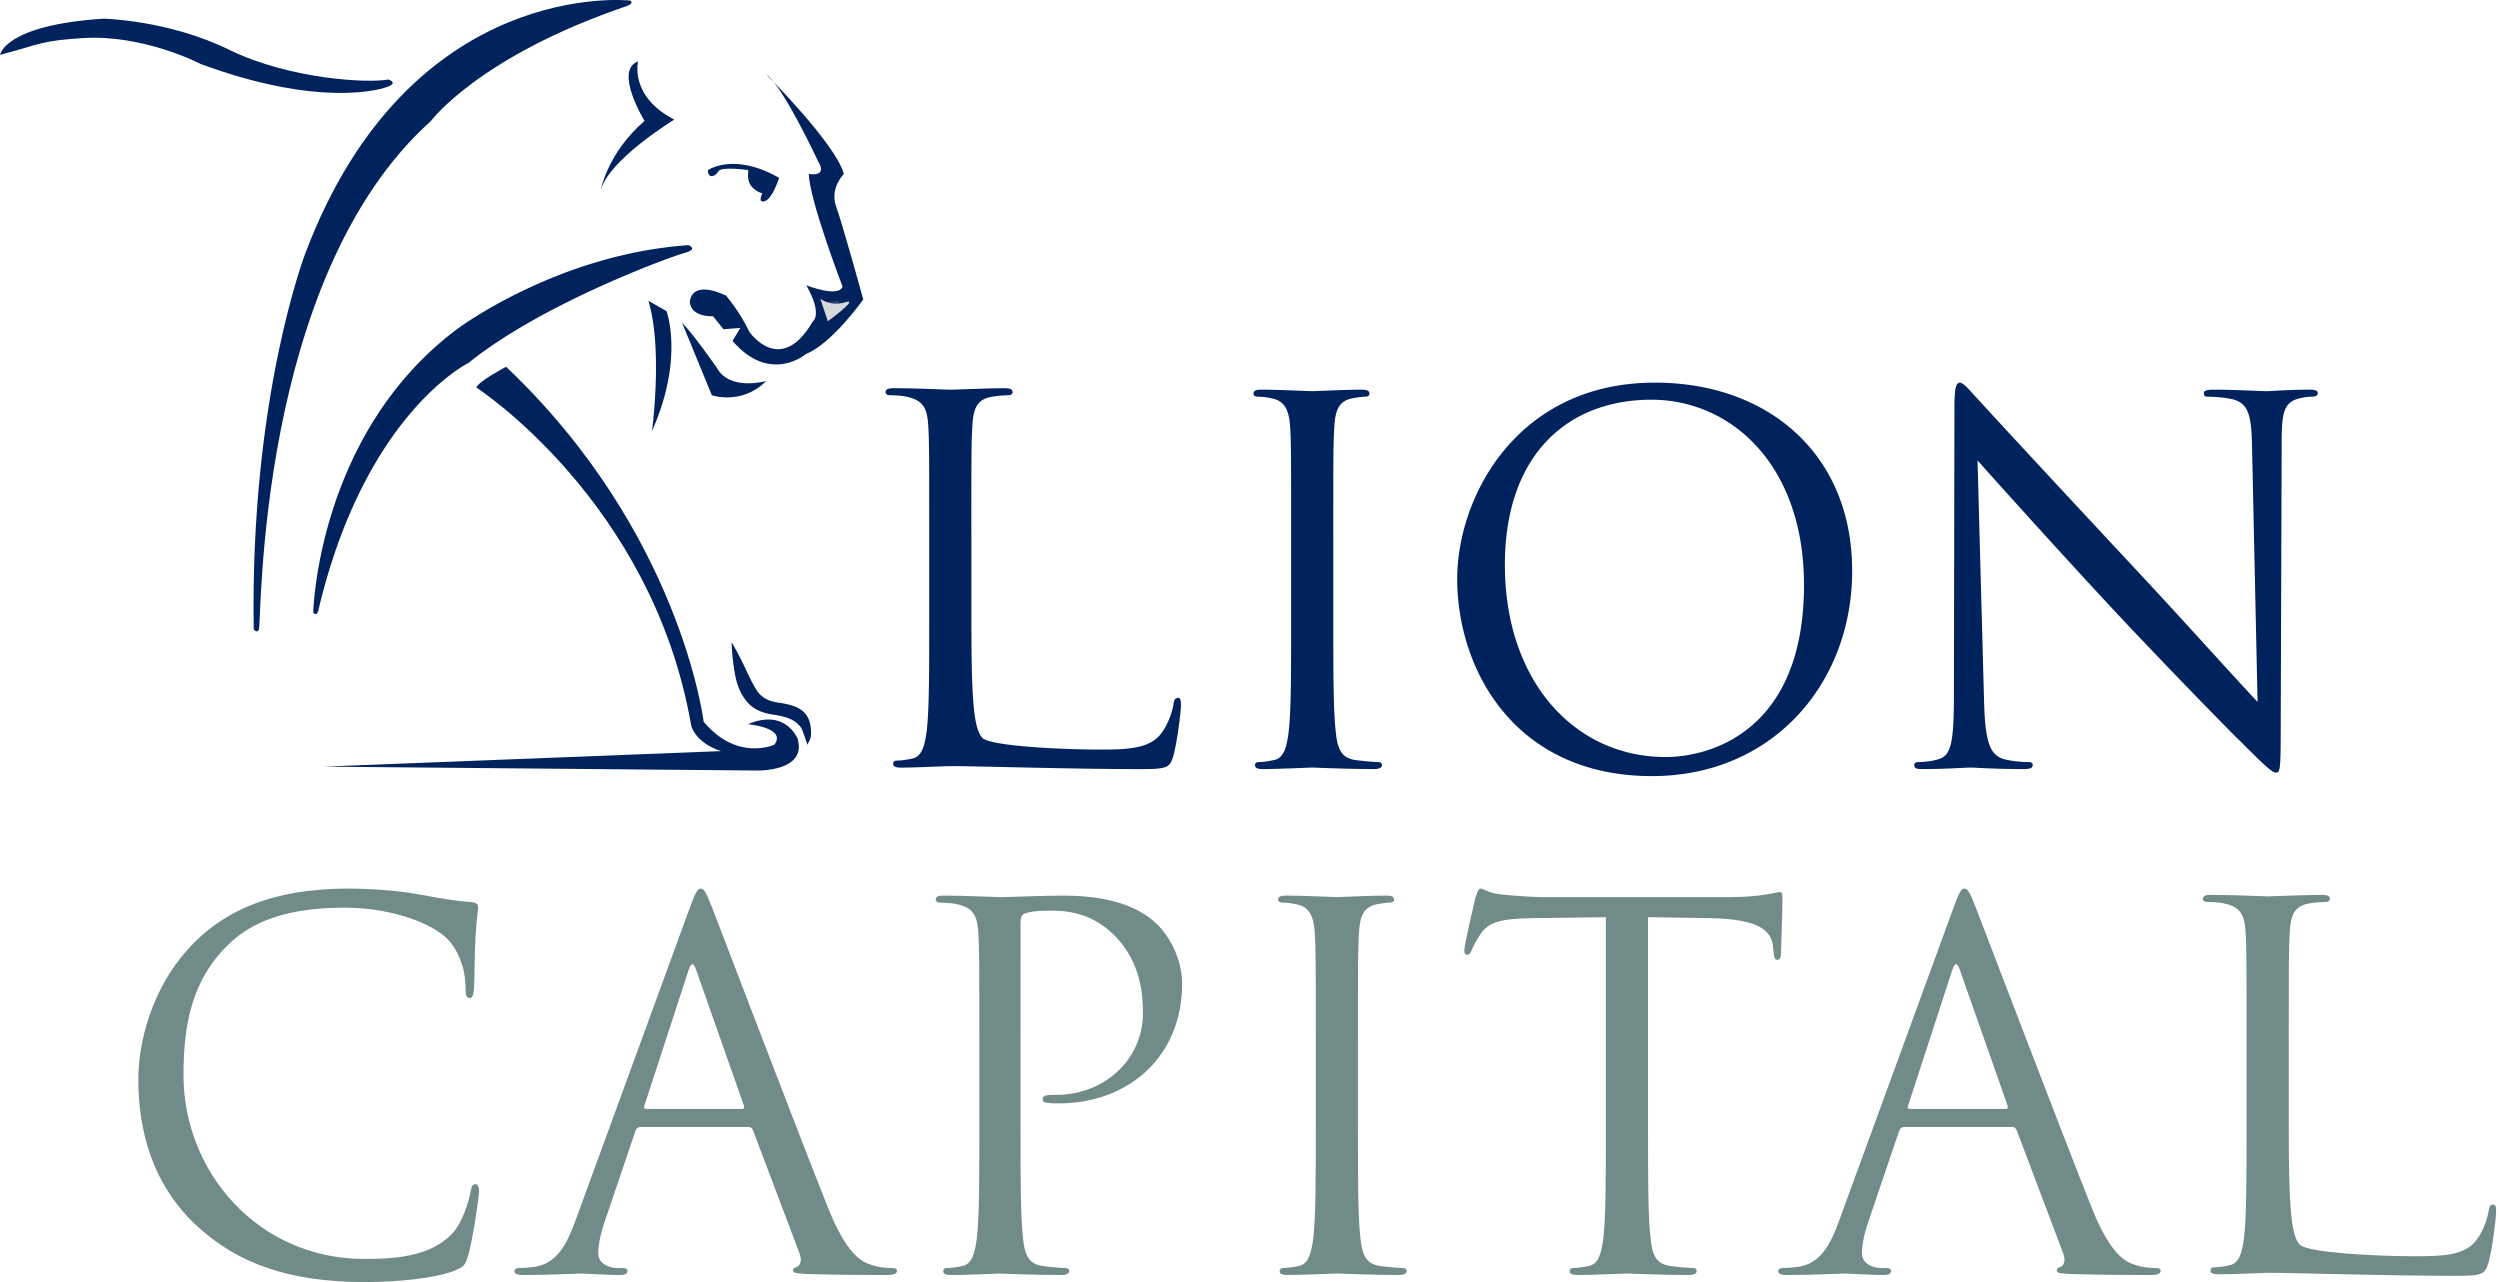
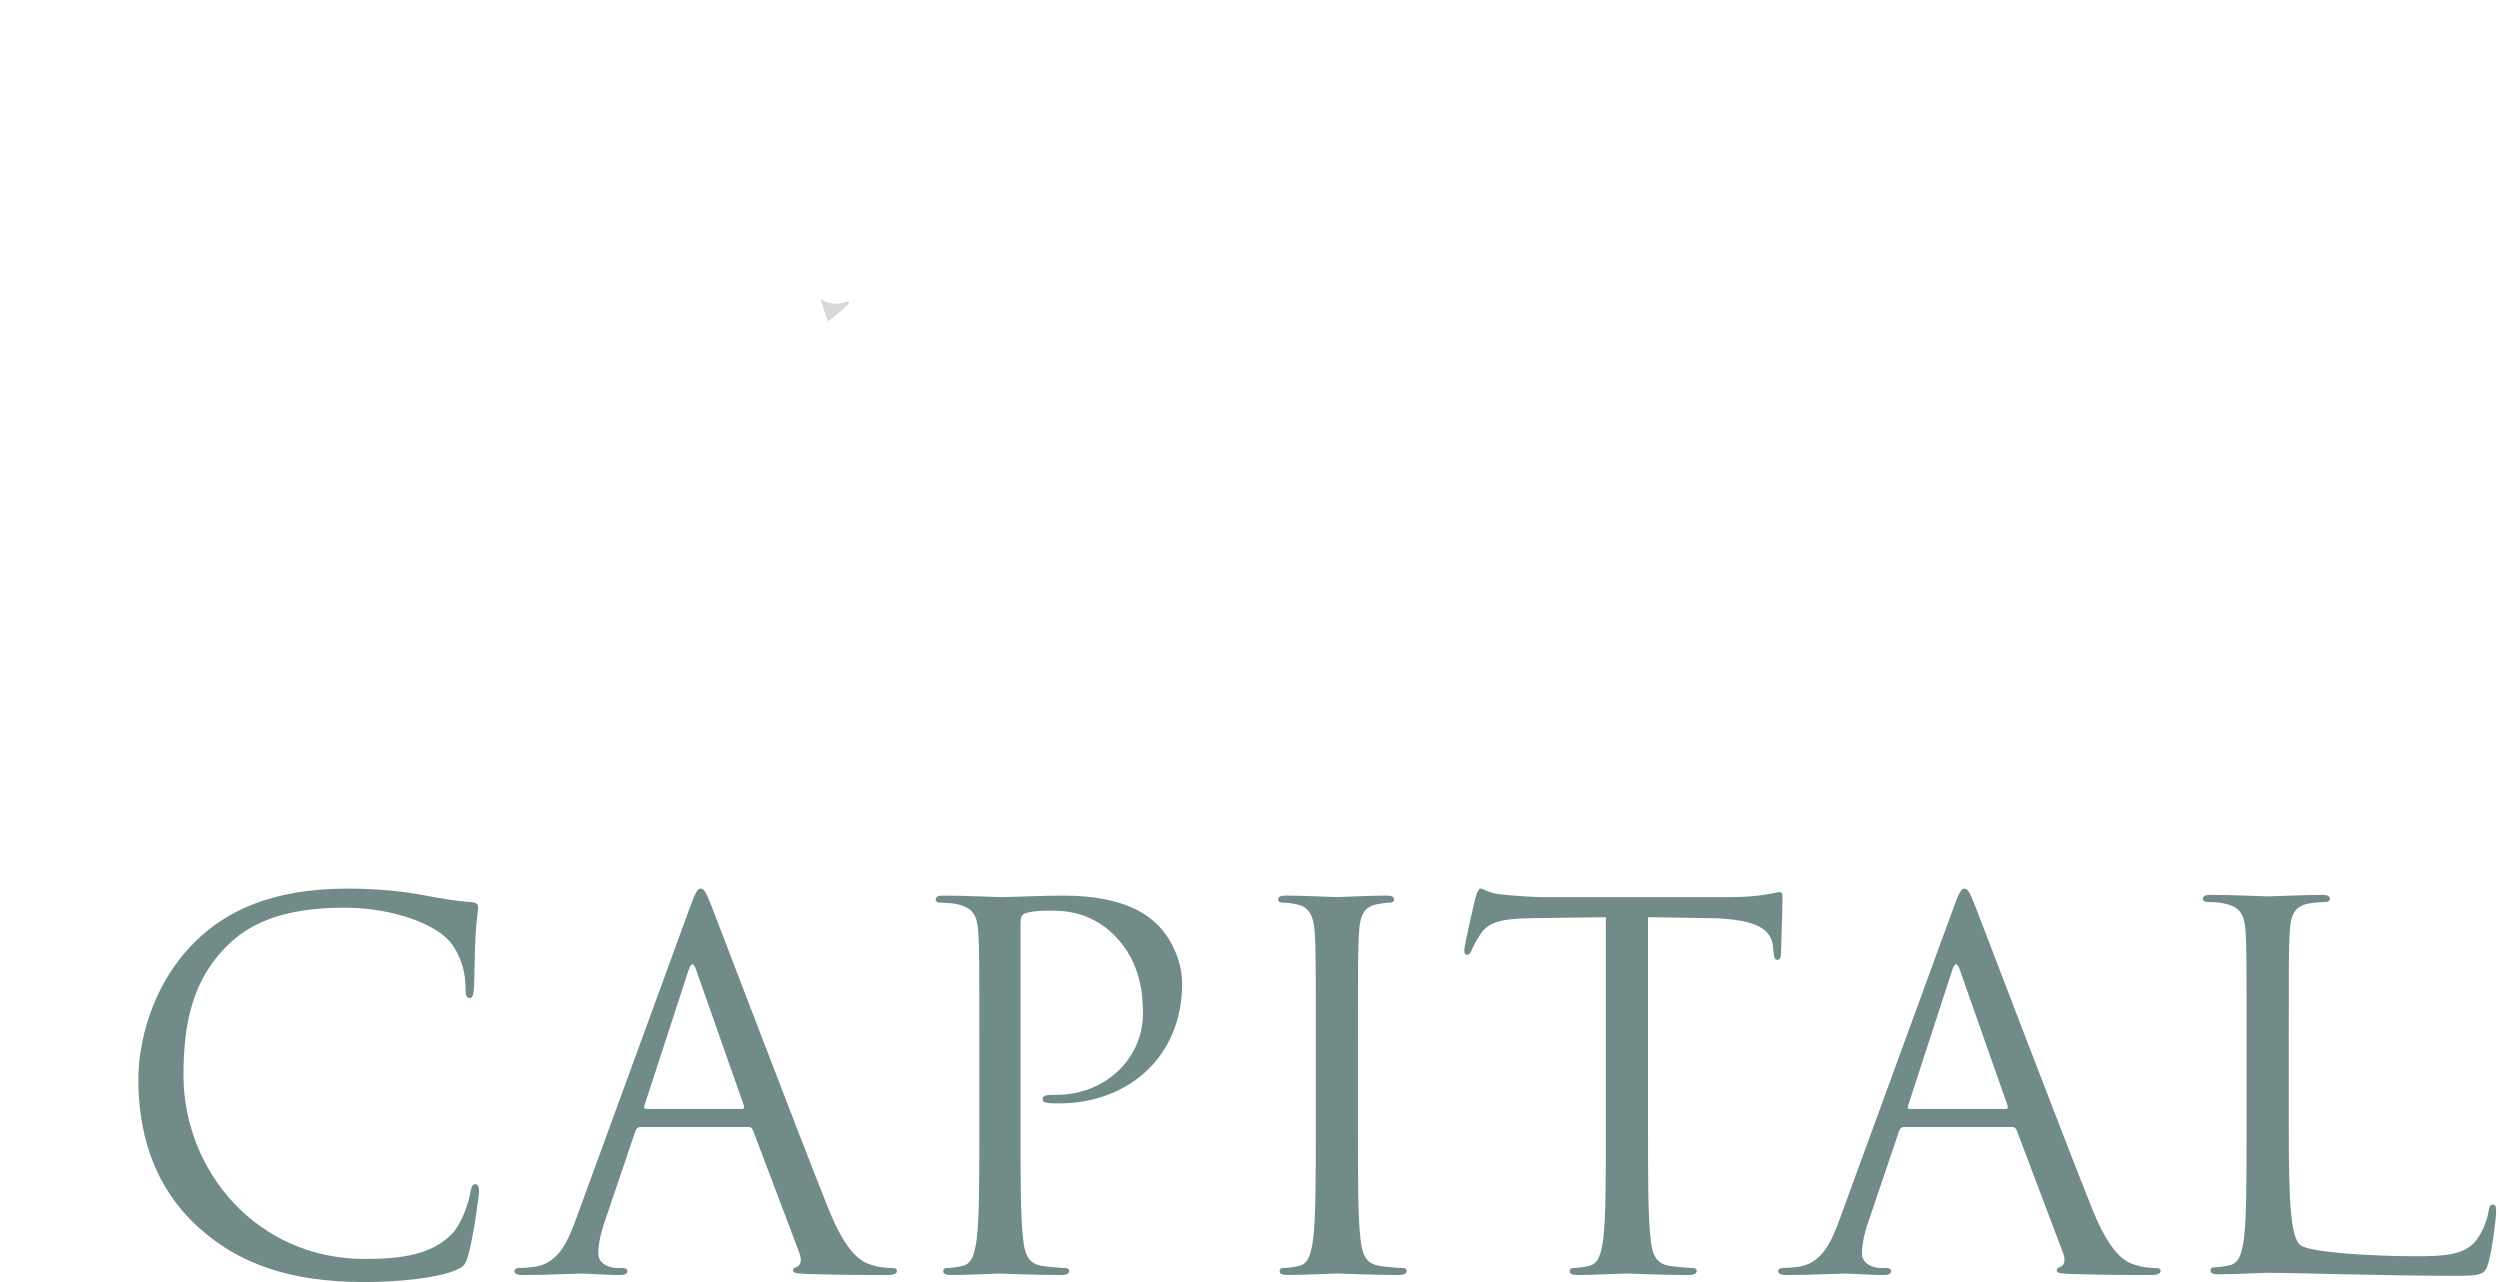
<svg xmlns="http://www.w3.org/2000/svg" width="234" height="120" fill="none">
  <g clip-path="url(#clip0_4468_2585)">
-     <path d="M63.117 11.194s-6.177 3.755-6.904 6.662c0 0 .606-3.512 4.118-6.54 0 0-2.907-4.724-.605-5.572 0 0-.848 3.27 3.392 5.45zm.725 19.017l2.786 6.784s2.786.969 5.087-1.333c0 0-3.391.97-4.603-1.211 0 0-2.18-3.15-3.27-4.24zm7.873-23.256s6.54 6.54 7.267 9.326c0 0-1.332 1.333-.726 3.029.605 1.695 2.422 8.236 2.543 8.721 0 0-2.907 4.118-5.33 5.087 0 0-3.39 2.907-6.903-1.21l.726-1.212-1.574.121-.97-1.211s-2.058.12-2.18-1.333c0 0 0-2.18 3.392-.605 0 0 1.332 1.574 2.18 3.391 0 0 2.907 4.24 5.935-.969 0 0 .97-.605-.605-3.391 0 0 3.028 1.211 3.391.12 0 0-3.15-8.235-3.15-10.537 0 0 1.818.363.849-1.211 0 0-3.27-7.026-4.845-8.116" fill="#00235D" />
-     <path d="M78.495 28.152l-1.212.121s.121.848.121 1.333c0 .484 1.212-.485 1.09-1.454z" fill="#304478" />
-     <path d="M66.265 15.918s.1-.07.297-.162c.766-.358 2.99-1.04 6.365.89 0 0-.606 1.937-1.333 2.18-.726.242-.242-.727-.242-.727s-1.46-.364-1.332-1.817c.031-.36.018-.424 0-.364 0 0-2.544-.363-2.786.122-.243.484-.962.735-.972-.081M36.342 7.44s.848.242.122.605c-.727.364-6.541 2.06-17.685-2.059 0 0-5.33-2.786-11.022-2.422-3.933.25-3.906.548-7.753 1.574 0 0 .363-2.786 9.69-3.391 0 0 6.057.12 11.75 2.907C27.137 7.44 34.526 7.803 36.342 7.44zM47.37 34.33s-2.544 1.332-2.786 1.938c0 0 16.473 10.659 20.107 31.614 0 0 .27 1.563 2.786 2.422L30.29 71.758l40.578.363s4.671.123 3.798-2.958c0 0-1.112-2.893-4.655-1.378 0 0 3.654.325 2.473 1.917 0 0-3.492 1.617-6.624-2.157 0 0-2.139-17.711-18.49-33.215M58.996.052s-20.591-2.301-30.402 23.62c0 0-5.209 13.445-4.845 35.247 0 0 .327.4.484 0 .27-.685-.242-32.946 16.11-47.603 0 0 4.481-6.057 18.411-10.78 0 0 .606-.243.242-.485" fill="#00235D" />
-     <path d="M29.318 57.346s.364-16.716 13.445-26.527c0 0 9.327-7.026 21.682-7.873 0 0 .969.363-.363.726-1.333.364-13.325 4.724-20.229 10.296 0 0-9.69 4.724-14.05 23.136 0 0-.104.642-.484.242m31.372-29.194l1.696.97s1.665 4.444-1.364 11.227c0 0 1.041-7.624-.332-12.197zm30.227 21.807c0-7.329 0-8.644.098-10.147.092-1.645.471-2.442 1.832-2.678a11.01 11.01 0 011.549-.14c.19 0 .379-.094.379-.282 0-.282-.236-.376-.752-.376-1.41 0-4.84.142-5.073.142-.236 0-3.194-.142-5.309-.142-.516 0-.751.094-.751.376 0 .188.19.281.374.281.425 0 1.221.046 1.597.141 1.55.329 1.927 1.082 2.02 2.678.093 1.503.093 2.818.093 10.147v8.267c0 4.509 0 8.221-.236 10.194-.19 1.36-.425 2.394-1.362 2.583-.42.093-.985.188-1.41.188-.28 0-.373.14-.373.281 0 .282.236.375.753.375 1.409 0 4.18-.14 4.602-.14 2.725 0 11.159.282 17.923.282 2.49 0 2.632-.189 2.961-1.268.374-1.363.704-4.181.704-4.697 0-.518-.051-.705-.282-.705-.282 0-.374.234-.42.61-.143.893-.611 2.067-1.222 2.818-1.127 1.363-3.194 1.411-5.684 1.411-3.663 0-10.218-.33-10.97-1.082-.846-.845-1.035-3.852-1.035-10.757v-8.361m33.871.136c0-7.328 0-8.644.097-10.147.093-1.644.472-2.442 1.739-2.677.563-.094.845-.141 1.174-.141.19 0 .374-.093.374-.282 0-.282-.236-.376-.751-.376-1.409 0-4.369.142-4.604.142-.236 0-3.194-.142-4.744-.142-.517 0-.752.094-.752.376 0 .189.185.282.374.282.328 0 .941.046 1.456.189 1.034.234 1.504 1.034 1.598 2.63.092 1.503.092 2.818.092 10.146v8.267c0 4.51 0 8.222-.235 10.194-.19 1.361-.42 2.395-1.362 2.583-.426.094-.986.189-1.41.189-.281 0-.374.14-.374.28 0 .282.236.376.753.376 1.409 0 4.368-.14 4.603-.14.235 0 3.194.14 5.777.14.517 0 .752-.14.752-.375 0-.141-.092-.281-.374-.281-.42 0-1.455-.095-2.113-.189-1.41-.188-1.69-1.222-1.832-2.583-.235-1.973-.235-5.685-.235-10.194v-8.267m11.597 4.088c0 8.455 5.355 18.461 18.226 18.461 11.322 0 18.742-8.69 18.742-19.212 0-10.946-7.891-17.616-18.461-17.616-12.964 0-18.507 10.757-18.507 18.366v.001zm4.463-1.315c0-10.287 5.87-15.454 13.716-15.454 7.421 0 14.28 6.058 14.28 17.333 0 13.669-8.737 16.112-12.965 16.112-8.456 0-15.031-7.046-15.031-17.992m44.24-9.77c1.503 1.69 6.812 7.61 12.26 13.483 4.981 5.353 11.744 12.26 12.262 12.73 2.489 2.49 3.052 3.006 3.428 3.006.328 0 .425-.234.425-3.335l.092-27.528c0-2.818.185-3.852 1.738-4.18.564-.142.893-.142 1.127-.142.328 0 .517-.14.517-.328 0-.282-.328-.33-.846-.33-1.926 0-3.477.143-3.993.143-.517 0-2.771-.142-4.884-.142-.565 0-.941.046-.941.329 0 .189.051.328.374.328.374 0 1.456.046 2.302.237 1.456.375 1.786 1.409 1.832 4.462l.517 23.862c-1.504-1.55-6.624-7.281-11.274-12.26-7.234-7.75-14.233-15.313-14.938-16.112-.471-.47-1.269-1.503-1.645-1.503-.374 0-.515.517-.515 2.349l-.051 26.916c0 4.274-.236 5.637-1.409 5.966-.705.234-1.551.282-1.926.282-.236 0-.374.093-.374.28 0 .329.282.376.751.376 2.114 0 4.087-.14 4.51-.14.42 0 2.302.14 4.979.14.564 0 .846-.094.846-.375 0-.188-.143-.281-.374-.281-.42 0-1.456-.046-2.349-.282-1.269-.376-1.737-1.597-1.831-5.45l-.611-22.5" fill="#00235D" />
    <path d="M34.132 119.999c3.005 0 6.577-.329 8.456-1.08.844-.375.94-.469 1.221-1.362.471-1.597 1.034-5.684 1.034-6.012 0-.376-.097-.705-.328-.705-.281 0-.379.187-.47.705-.14.844-.752 2.911-1.74 3.945-1.877 1.926-4.65 2.349-8.172 2.349-10.053 0-16.958-8.221-16.958-17.192 0-4.791.798-8.972 4.228-12.261 1.644-1.597 4.556-3.43 10.804-3.43 4.134 0 7.75 1.27 9.395 2.678 1.222 1.034 1.973 2.96 1.973 4.792 0 .658.051.987.374.987.282 0 .374-.283.42-.987.051-.705.051-3.289.143-4.838.093-1.692.236-2.256.236-2.632 0-.28-.092-.469-.611-.516-1.503-.093-3.005-.375-4.79-.704-2.303-.423-4.933-.564-6.812-.564-7.234 0-11.508 2.208-14.326 5.026-4.181 4.18-5.262 9.678-5.262 12.825 0 4.462 1.128 9.817 5.683 13.905 3.712 3.334 8.455 5.072 15.503 5.072m19.756-5.822c-.847 2.347-1.785 4.132-3.947 4.414-.374.046-1.032.095-1.36.095-.236 0-.426.094-.426.281 0 .282.282.376.893.376 2.209 0 4.793-.141 5.309-.141.518 0 2.537.141 3.665.141.42 0 .704-.094.704-.376 0-.187-.143-.281-.471-.281h-.472c-.798 0-1.785-.424-1.785-1.362 0-.846.236-1.973.658-3.147l2.818-8.315c.093-.235.236-.377.472-.377h10.1c.235 0 .327.095.424.282l4.369 11.557c.281.751 0 1.174-.282 1.267-.185.046-.328.142-.328.329 0 .282.517.282 1.41.329 3.241.094 6.67.094 7.375.094.517 0 .94-.094.94-.376 0-.234-.19-.28-.472-.28-.471 0-1.174-.047-1.879-.283-.986-.282-2.349-1.033-4.04-5.214-2.866-7.141-10.24-26.541-10.944-28.326-.565-1.456-.753-1.691-1.034-1.691-.282 0-.472.281-1.034 1.832L53.89 114.178zm6.576-10.382c-.144 0-.236-.095-.144-.329l4.135-12.684c.235-.705.47-.705.704 0l4.463 12.684c.051.187.051.329-.184.329h-8.973m31.201 1.924c0 4.51 0 8.222-.236 10.194-.19 1.361-.42 2.395-1.362 2.583-.425.094-.986.189-1.41.189-.281 0-.373.14-.373.281 0 .282.235.375.753.375 1.409 0 4.367-.14 4.508-.14.236 0 3.195.14 5.778.14.517 0 .751-.14.751-.375 0-.141-.092-.281-.374-.281-.42 0-1.456-.095-2.113-.189-1.41-.188-1.691-1.222-1.832-2.583-.236-1.973-.236-5.685-.236-10.194V86.414c0-.47.092-.8.374-.893.42-.188 1.222-.282 2.02-.282 1.08 0 3.946-.187 6.436 2.35 2.49 2.535 2.63 5.683 2.63 7.234 0 4.32-3.57 7.656-8.125 7.656-.988 0-1.27.046-1.27.423 0 .235.282.329.518.329.236.046.751.046.985.046 6.671 0 11.557-4.51 11.557-11.18 0-2.49-1.316-4.603-2.349-5.59-.751-.704-2.865-2.678-8.737-2.678-2.16 0-4.885.142-5.92.142-.374 0-3.193-.142-5.308-.142-.517 0-.752.095-.752.376 0 .189.19.282.374.282.425 0 1.222.046 1.598.141 1.549.328 1.926 1.082 2.02 2.677.093 1.504.093 2.819.093 10.147v8.268m35.438-8.27c0-7.328 0-8.643.097-10.147.092-1.644.472-2.442 1.739-2.677.563-.095.844-.141 1.174-.141.189 0 .374-.094.374-.282 0-.282-.236-.376-.751-.376-1.41 0-4.37.142-4.604.142-.235 0-3.193-.142-4.744-.142-.516 0-.751.094-.751.376 0 .188.184.282.374.282.328 0 .94.046 1.456.188 1.033.234 1.504 1.034 1.598 2.63.092 1.503.092 2.818.092 10.147v8.268c0 4.509 0 8.221-.236 10.194-.189 1.361-.425 2.394-1.362 2.583-.425.094-.986.188-1.41.188-.281 0-.374.141-.374.281 0 .282.236.376.753.376 1.41 0 4.368-.141 4.603-.141.236 0 3.194.141 5.778.141.517 0 .752-.141.752-.376 0-.14-.092-.281-.379-.281-.42 0-1.456-.095-2.114-.188-1.409-.189-1.689-1.222-1.831-2.583-.235-1.974-.235-5.685-.235-10.194V97.45m27.149-11.602l5.918.093c4.509.095 5.59 1.176 5.778 2.585l.052.516c.051.658.138.798.374.798.184 0 .327-.186.327-.61 0-.517.139-3.757.139-5.166 0-.283 0-.565-.236-.565-.374 0-1.643.47-4.649.47h-17.617c-.562 0-2.348-.094-3.709-.235-1.269-.093-1.739-.564-2.067-.564-.19 0-.374.61-.472.894-.092.374-1.032 4.415-1.032 4.885 0 .282.097.422.235.422.19 0 .328-.093.472-.47.143-.328.281-.656.799-1.455.752-1.128 1.878-1.457 4.791-1.504l6.953-.093v19.87c0 4.509 0 8.221-.236 10.194-.189 1.361-.42 2.394-1.363 2.583-.42.094-.986.188-1.408.188-.282 0-.374.141-.374.281 0 .282.235.376.752.376 1.409 0 4.368-.141 4.603-.141.235 0 3.194.141 5.778.141.516 0 .751-.141.751-.376 0-.14-.092-.281-.374-.281-.42 0-1.457-.095-2.113-.188-1.41-.189-1.693-1.222-1.832-2.583-.236-1.974-.236-5.685-.236-10.194v-19.87m17.915 28.329c-.846 2.347-1.784 4.132-3.947 4.414-.374.046-1.032.095-1.36.095-.236 0-.425.094-.425.281 0 .282.281.376.892.376 2.209 0 4.793-.141 5.309-.141.518 0 2.537.141 3.665.141.42 0 .704-.094.704-.376 0-.187-.143-.281-.471-.281h-.472c-.798 0-1.785-.424-1.785-1.362 0-.846.236-1.973.658-3.147l2.818-8.315c.093-.235.236-.377.472-.377h10.099c.236 0 .328.095.426.282l4.368 11.557c.282.751 0 1.174-.282 1.267-.184.046-.328.142-.328.329 0 .282.517.282 1.41.329 3.241.094 6.671.094 7.376.094.516 0 .939-.094.939-.376 0-.234-.19-.28-.472-.28-.471 0-1.174-.047-1.878-.283-.987-.282-2.35-1.033-4.041-5.214-2.865-7.141-10.24-26.541-10.944-28.326-.565-1.456-.753-1.691-1.034-1.691-.282 0-.471.281-1.033 1.832l-10.664 29.172zm6.576-10.382c-.143 0-.236-.095-.143-.329l4.134-12.684c.235-.705.471-.705.705 0l4.462 12.684c.051.187.051.329-.184.329h-8.973m35.479-6.412c0-7.328 0-8.642.093-10.147.092-1.644.471-2.442 1.831-2.677.565-.094 1.222-.14 1.55-.14.189 0 .379-.094.379-.282 0-.282-.236-.377-.752-.377-1.41 0-4.839.142-5.073.142-.236 0-3.194-.142-5.309-.142-.517 0-.752.095-.752.377 0 .188.19.281.374.281.426 0 1.222.046 1.598.141 1.549.328 1.926 1.082 2.021 2.677.092 1.504.092 2.819.092 10.147v8.268c0 4.51 0 8.222-.236 10.194-.189 1.361-.42 2.395-1.362 2.583-.425.094-.986.189-1.409.189-.282 0-.374.14-.374.281 0 .282.235.375.753.375 1.409 0 4.181-.14 4.602-.14 2.725 0 10.954.282 17.719.282 2.489 0 2.631-.188 2.96-1.269.374-1.362.704-4.18.704-4.697 0-.517-.051-.704-.282-.704-.281 0-.374.234-.42.609-.143.894-.611 2.067-1.222 2.819-1.127 1.362-3.194 1.41-5.683 1.41-3.664 0-10.013-.329-10.767-1.081-.844-.845-1.033-3.852-1.033-10.757v-8.362" fill="#718B88" />
    <path fill-rule="evenodd" clip-rule="evenodd" d="M76.78 27.953s.923.782 2.342.332c1.42-.45-1.637 1.784-1.637 1.784l-.706-2.116z" fill="#D8D9DA" />
-     <path d="M75.57 69.71s-.33-1.033-.543-1.525c-.646-1.018-1.877-1.166-2.828-1.325-.851-.142-1.678-.465-2.263-1.155-.831-.98-1.072-2.063-1.24-3.199a20.49 20.49 0 01-.22-2.4s.628 1.069 1.114 2.088c.64 1.345.805 1.733 1.269 2.46.403.632 1.126.992 1.934 1.103 2.042.283 3.159.851 3.122 2.992-.007.318-.148.584-.345.96z" fill="#00235D" />
  </g>
  <defs>
    <clipPath id="clip0_4468_2585">
      <path fill="#fff" d="M0 0h233.636v120H0z" />
    </clipPath>
  </defs>
</svg>